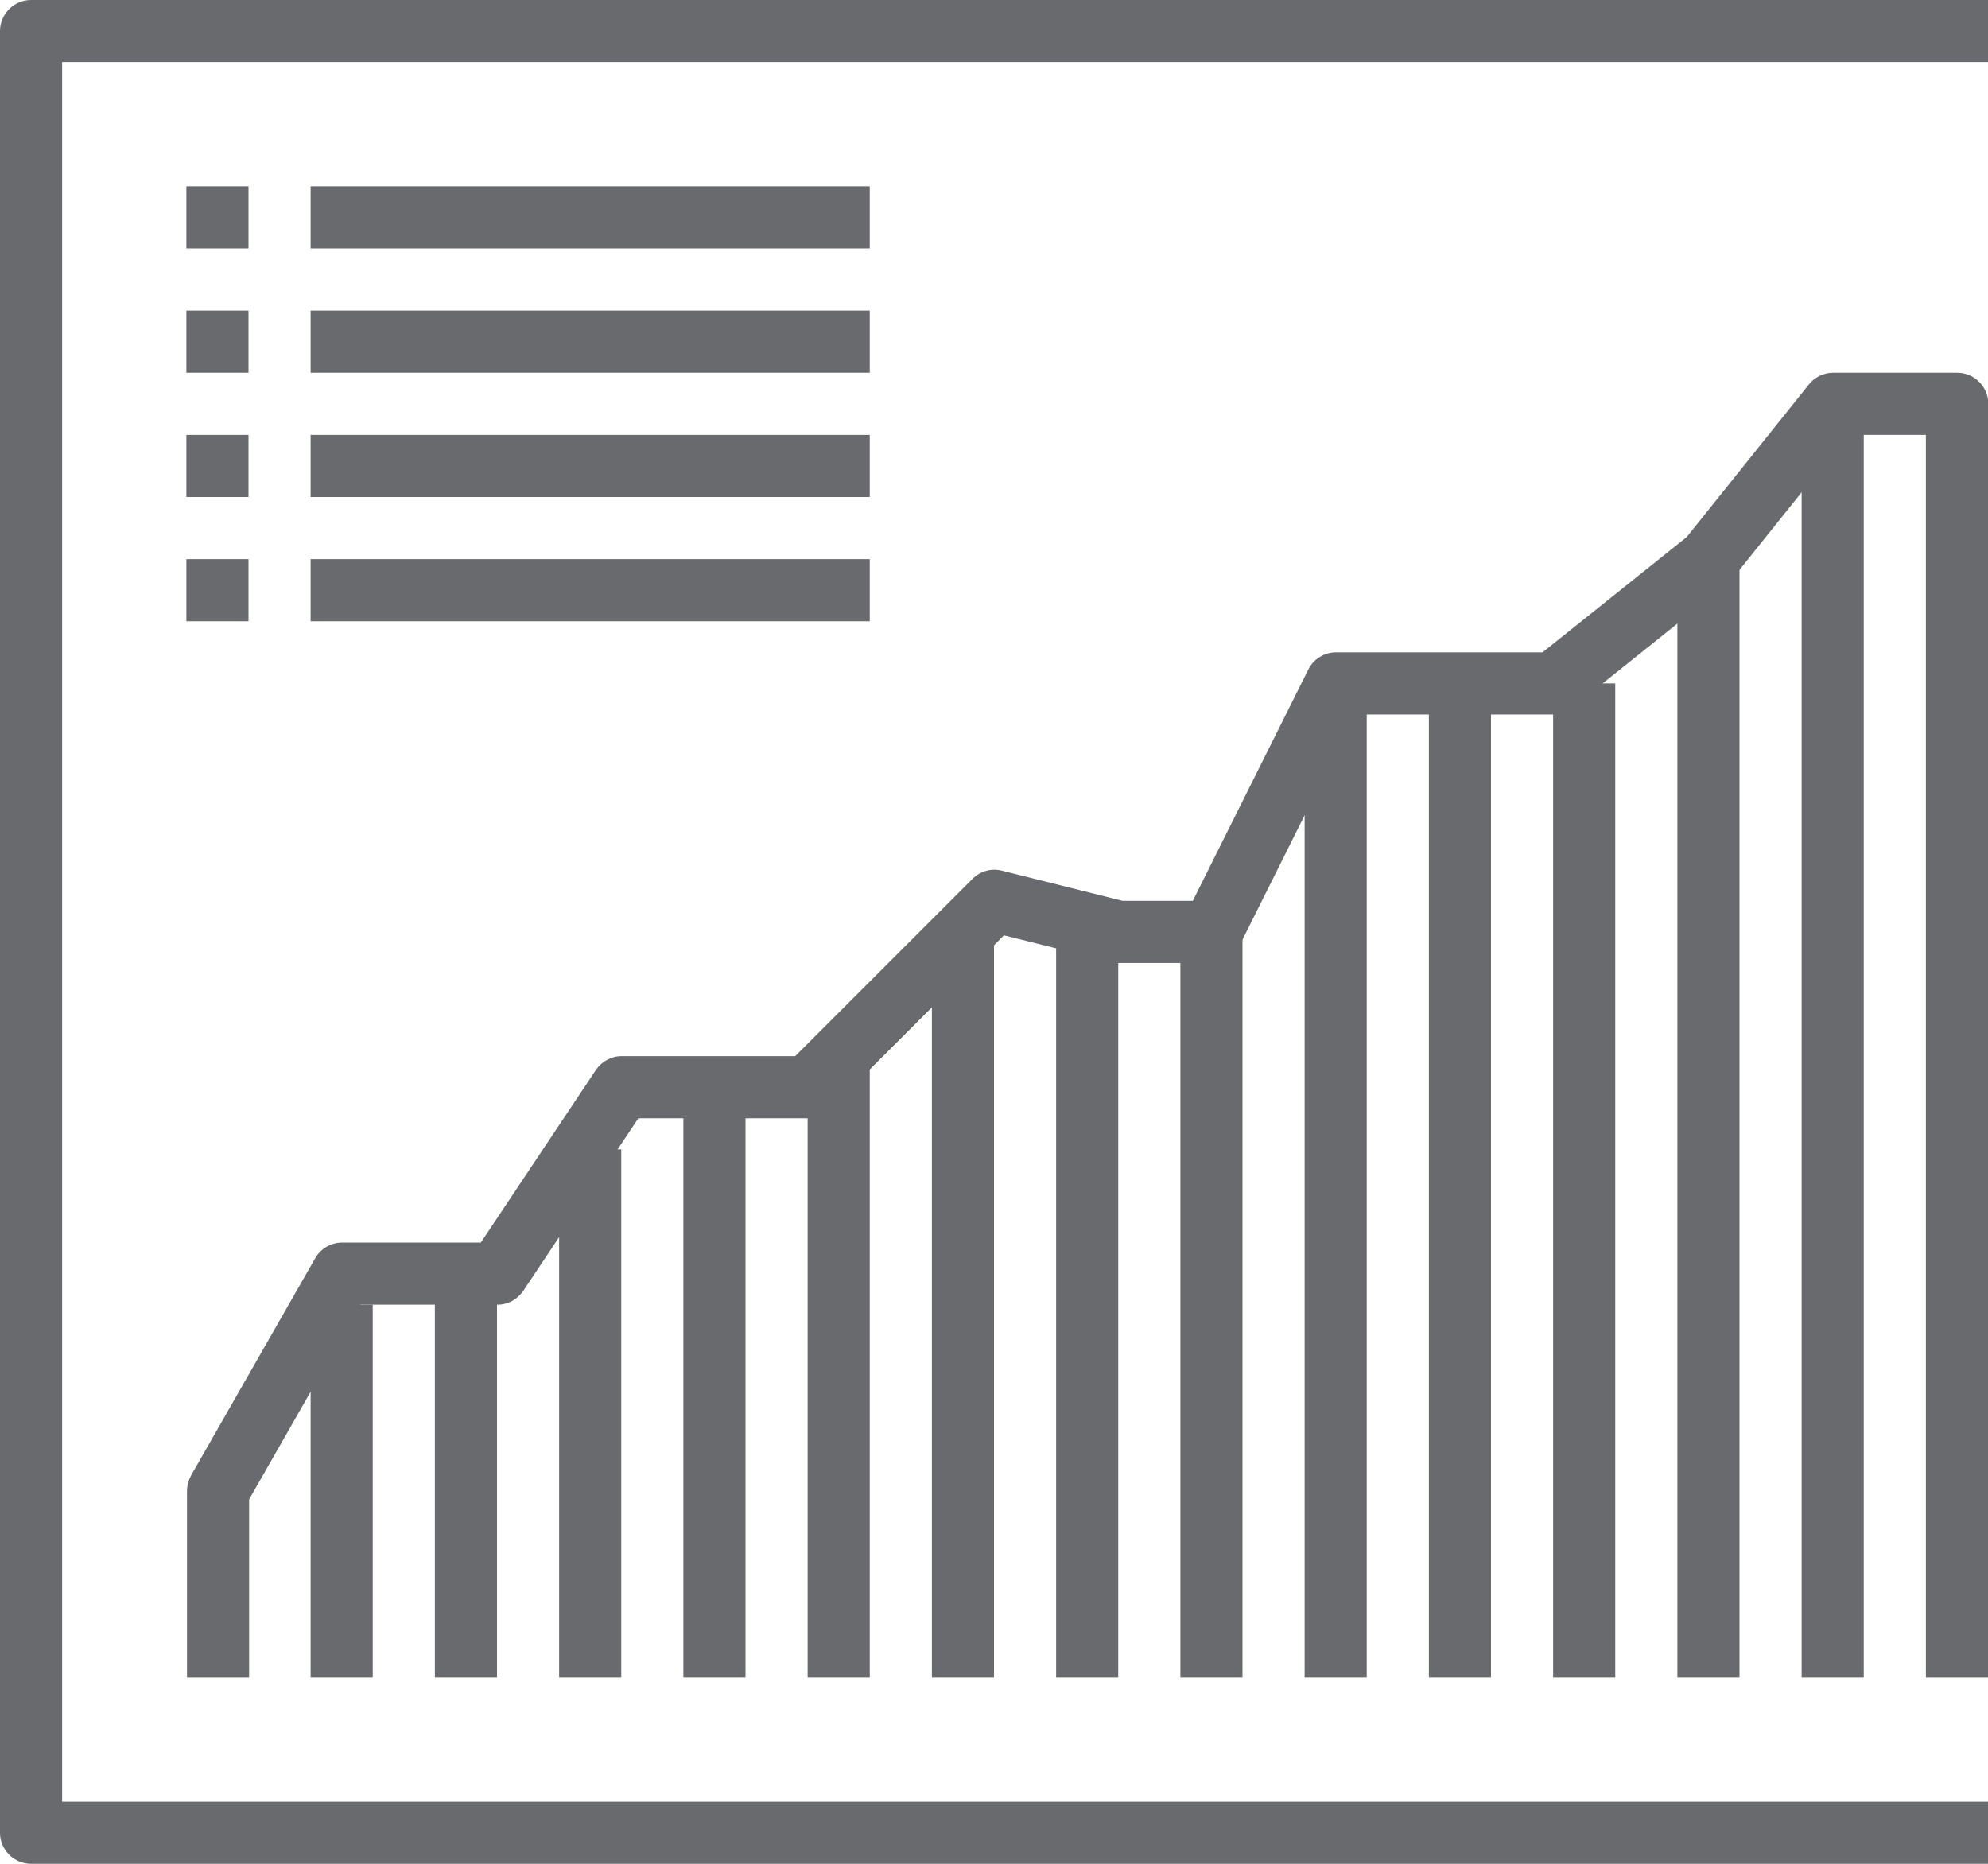
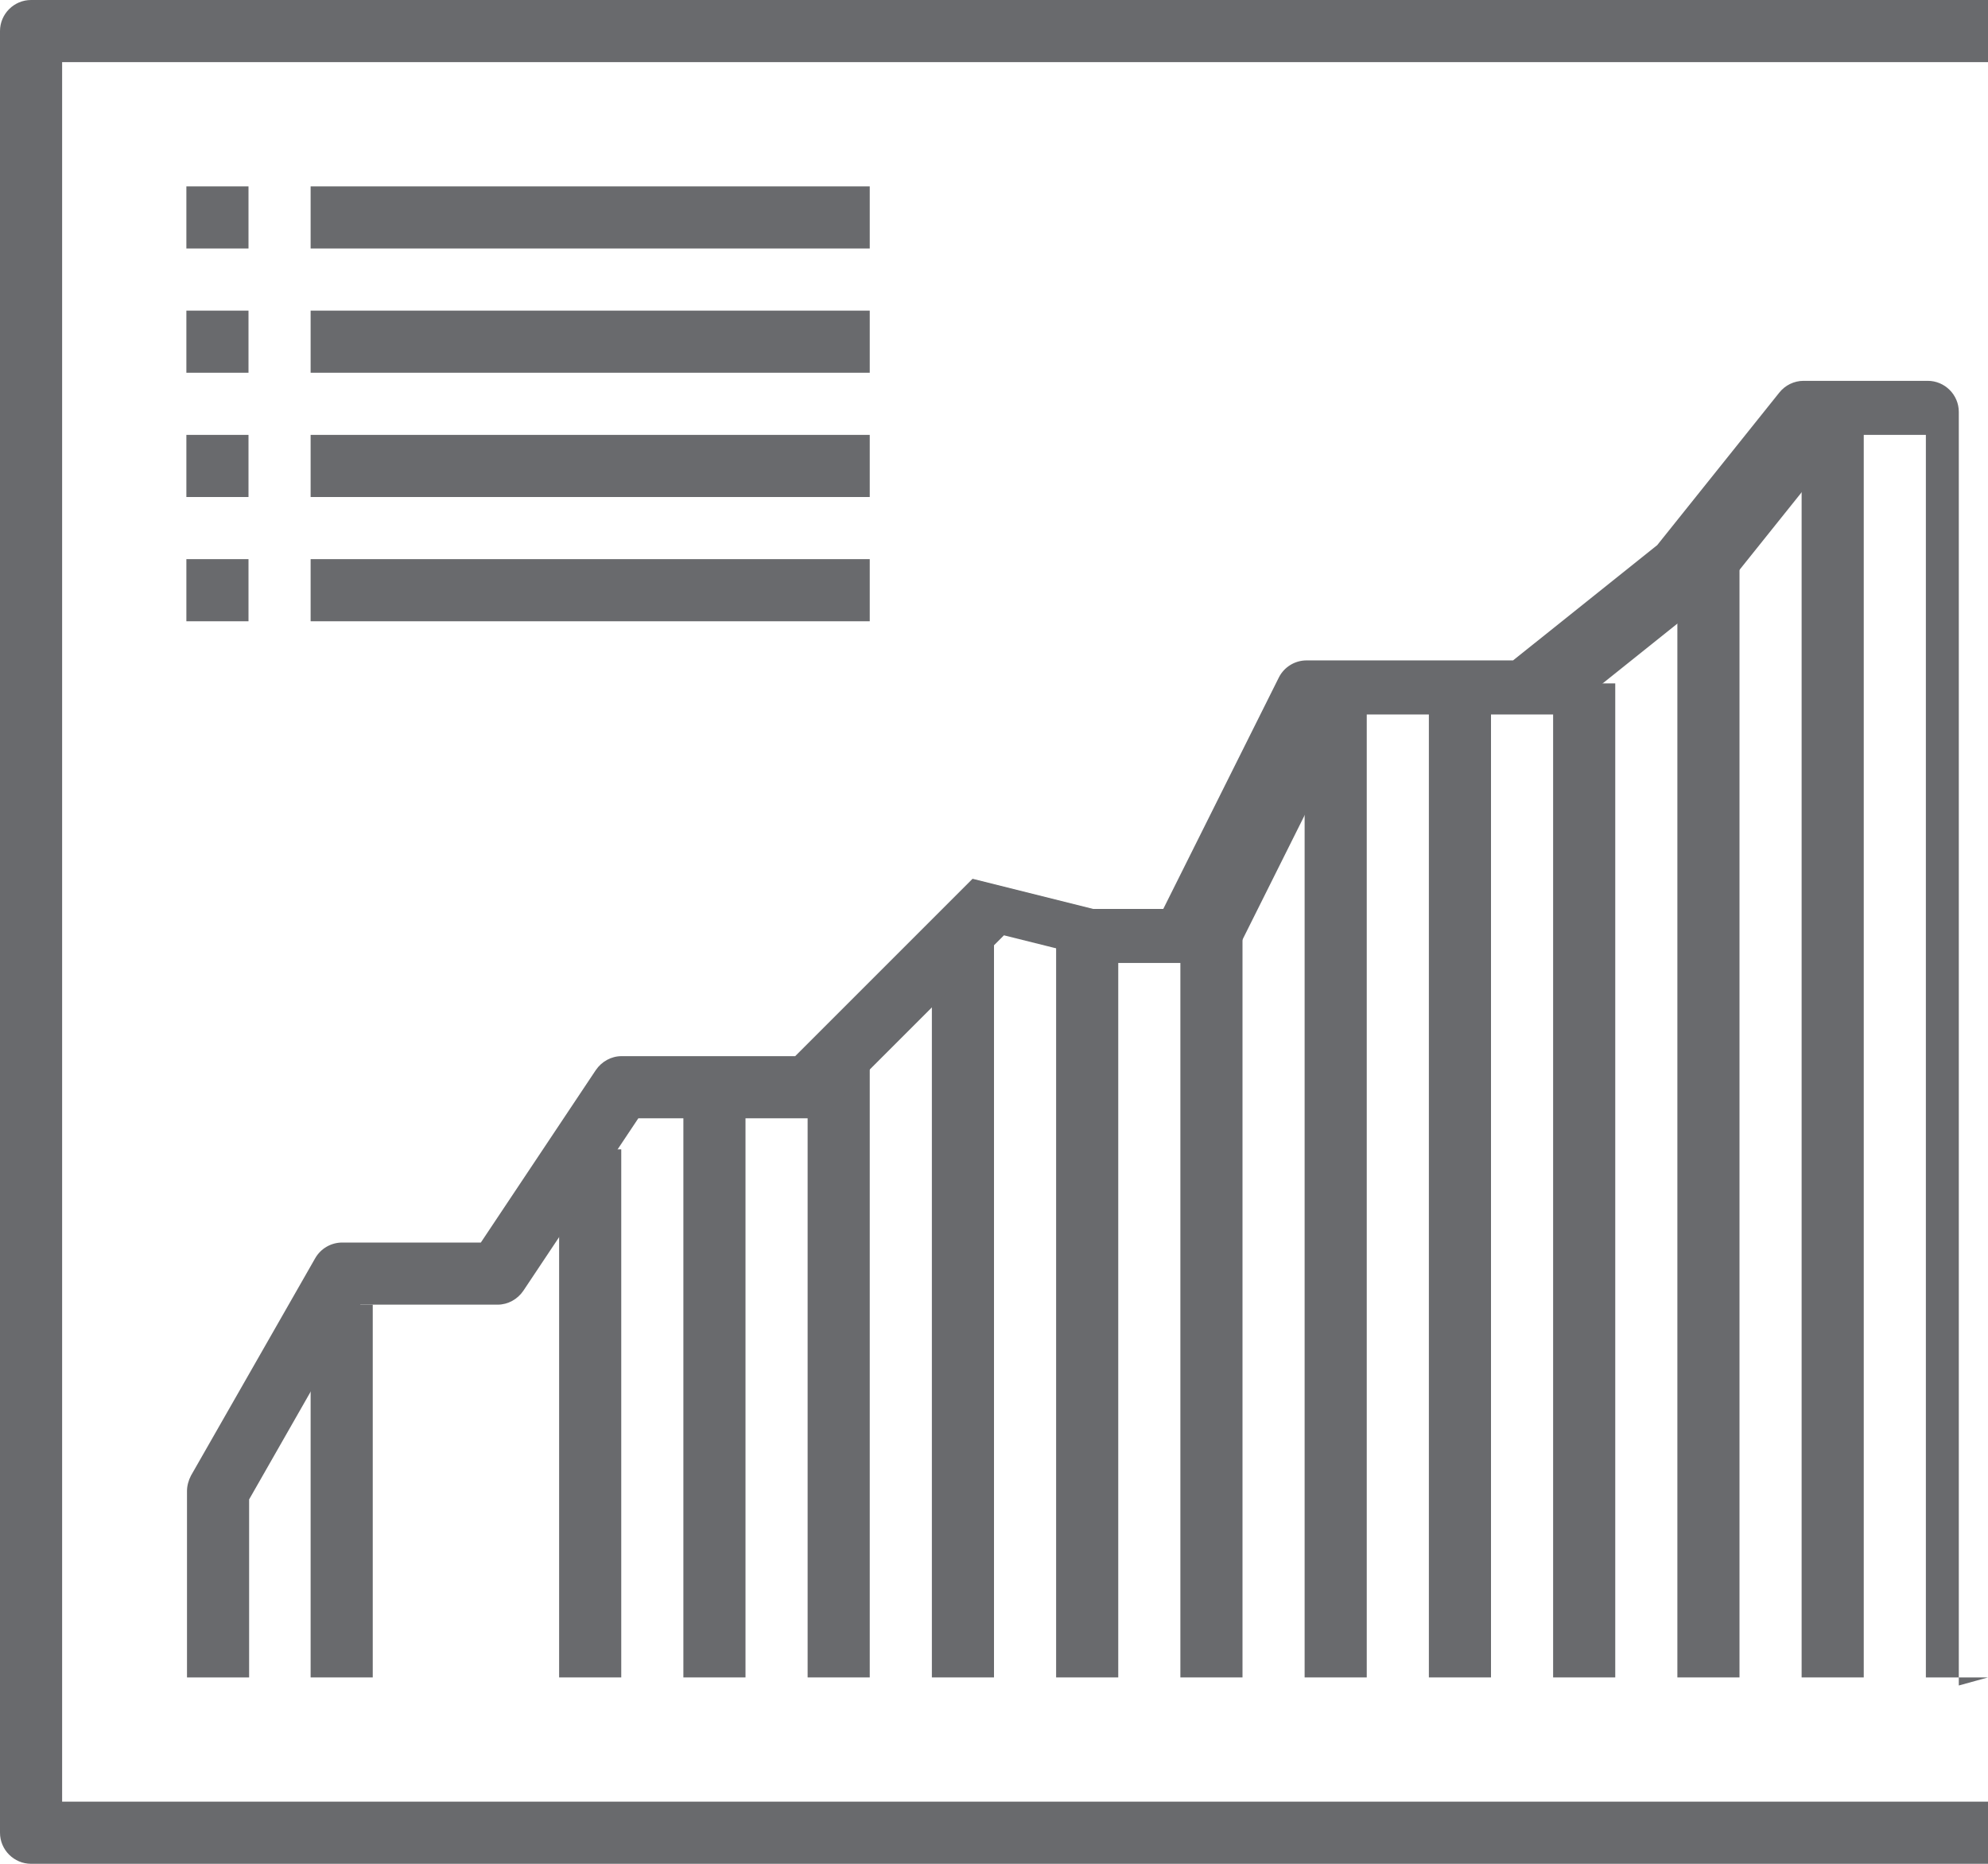
<svg xmlns="http://www.w3.org/2000/svg" id="Layer_2" viewBox="0 0 64 60">
  <defs>
    <style>.cls-1{fill:#696a6d;}</style>
  </defs>
  <g id="icons">
    <g>
      <rect class="cls-1" x="58" y="13" width="2" height="41" />
      <g>
        <rect class="cls-1" x="10" y="42" width="2" height="12" />
-         <rect class="cls-1" x="14" y="41" width="2" height="13" />
        <rect class="cls-1" x="18" y="37" width="2" height="17" />
        <rect class="cls-1" x="22" y="35" width="2" height="19" />
        <rect class="cls-1" x="26" y="34" width="2" height="20" />
        <rect class="cls-1" x="30" y="30" width="2" height="24" />
        <rect class="cls-1" x="34" y="30" width="2" height="24" />
        <rect class="cls-1" x="38" y="30" width="2" height="24" />
        <rect class="cls-1" x="42" y="22" width="2" height="32" />
        <rect class="cls-1" x="46" y="22" width="2" height="32" />
        <rect class="cls-1" x="50" y="22" width="2" height="32" />
        <rect class="cls-1" x="54" y="18" width="2" height="36" />
-         <path class="cls-1" d="m64,54h-2V14h-2.52l-3.7,4.62c-.05.06-.1.11-.16.16l-5,4c-.18.14-.4.22-.62.22h-6.38l-3.72,7.45c-.17.34-.52.55-.89.55h-3c-.08,0-.16-.01-.24-.03l-3.45-.86-5.6,5.6c-.19.19-.44.29-.71.29h-5.46l-3.7,5.55c-.19.28-.5.45-.83.45h-4.42l-3.58,6.27v5.73h-2v-6c0-.17.05-.35.13-.5l4-7c.18-.31.51-.5.87-.5h4.46l3.7-5.55c.19-.28.5-.45.83-.45h5.59l5.71-5.71c.25-.25.61-.35.95-.26l3.88.97h2.26l3.72-7.45c.17-.34.52-.55.89-.55h6.65l4.64-3.71,3.93-4.91c.19-.24.48-.38.78-.38h4c.55,0,1,.45,1,1v41Z" />
+         <path class="cls-1" d="m64,54h-2V14h-2.52l-3.7,4.62c-.05.06-.1.11-.16.16l-5,4c-.18.14-.4.22-.62.22h-6.38l-3.72,7.45c-.17.34-.52.55-.89.55h-3c-.08,0-.16-.01-.24-.03l-3.45-.86-5.6,5.6c-.19.19-.44.29-.71.29h-5.46l-3.7,5.55c-.19.28-.5.45-.83.45h-4.42l-3.58,6.27v5.73h-2v-6c0-.17.05-.35.13-.5l4-7c.18-.31.51-.5.87-.5h4.46l3.7-5.55c.19-.28.5-.45.83-.45h5.59l5.71-5.71l3.88.97h2.26l3.72-7.45c.17-.34.52-.55.89-.55h6.65l4.64-3.71,3.93-4.91c.19-.24.48-.38.78-.38h4c.55,0,1,.45,1,1v41Z" />
      </g>
      <path class="cls-1" d="m64,60H1c-.55,0-1-.45-1-1V1C0,.45.45,0,1,0h63v2H2v56h62v2Z" />
      <rect class="cls-1" x="6" y="6" width="2" height="2" />
      <rect class="cls-1" x="6" y="10" width="2" height="2" />
      <rect class="cls-1" x="6" y="14" width="2" height="2" />
      <rect class="cls-1" x="6" y="18" width="2" height="2" />
      <rect class="cls-1" x="10" y="6" width="18" height="2" />
      <rect class="cls-1" x="10" y="10" width="18" height="2" />
      <rect class="cls-1" x="10" y="14" width="18" height="2" />
      <rect class="cls-1" x="10" y="18" width="18" height="2" />
    </g>
  </g>
</svg>